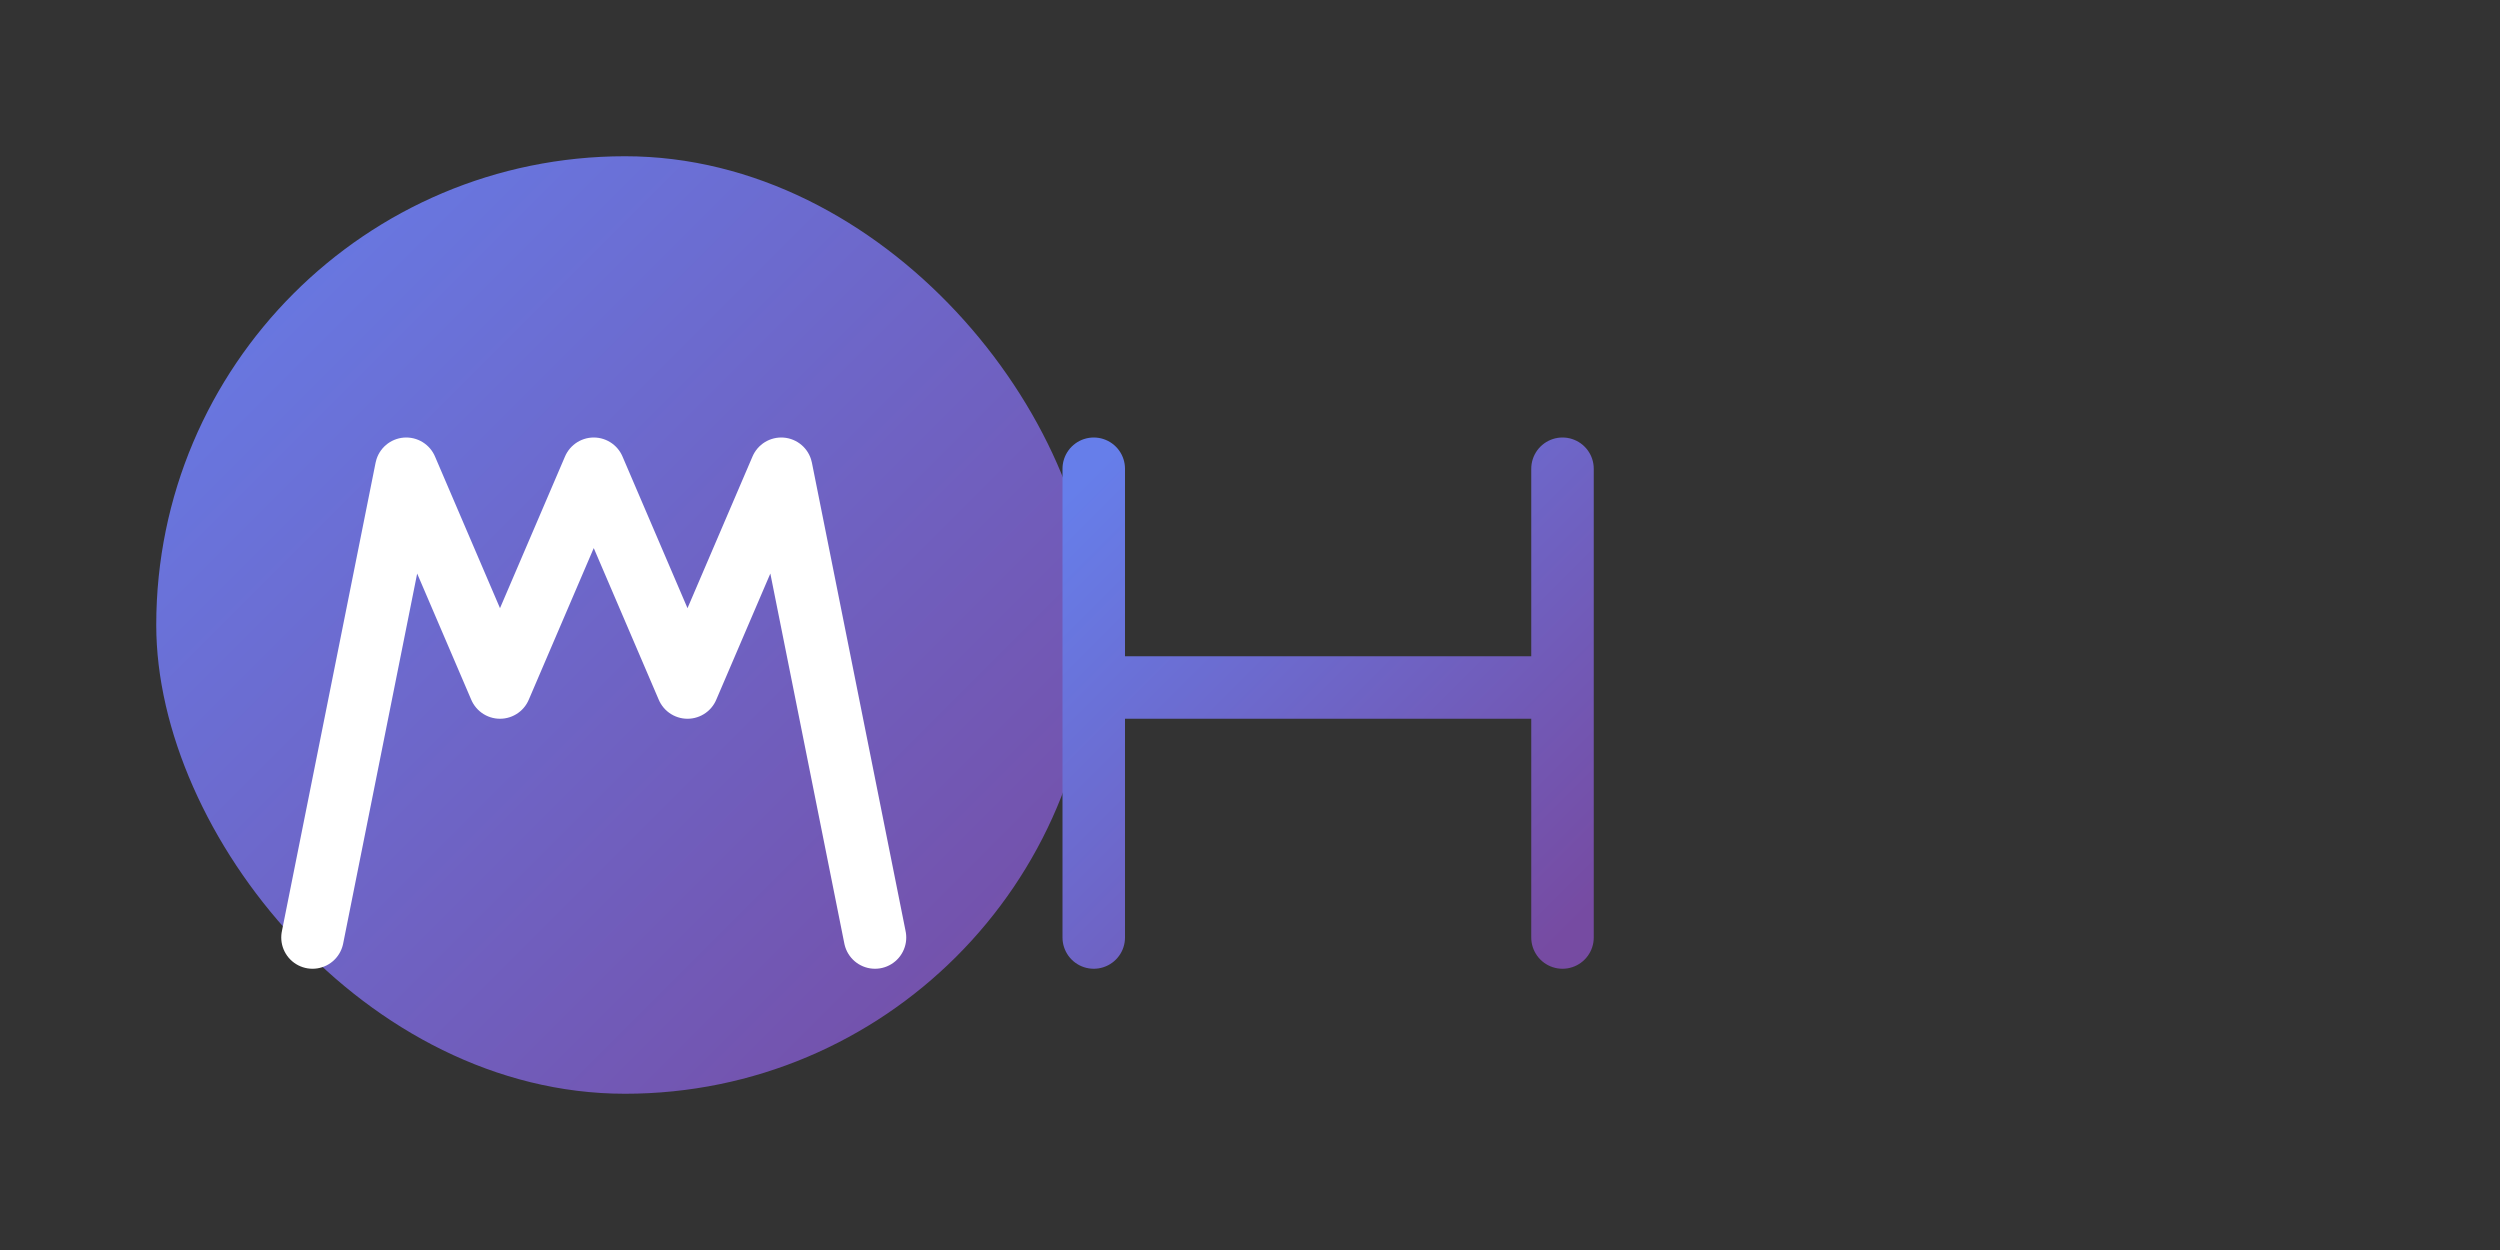
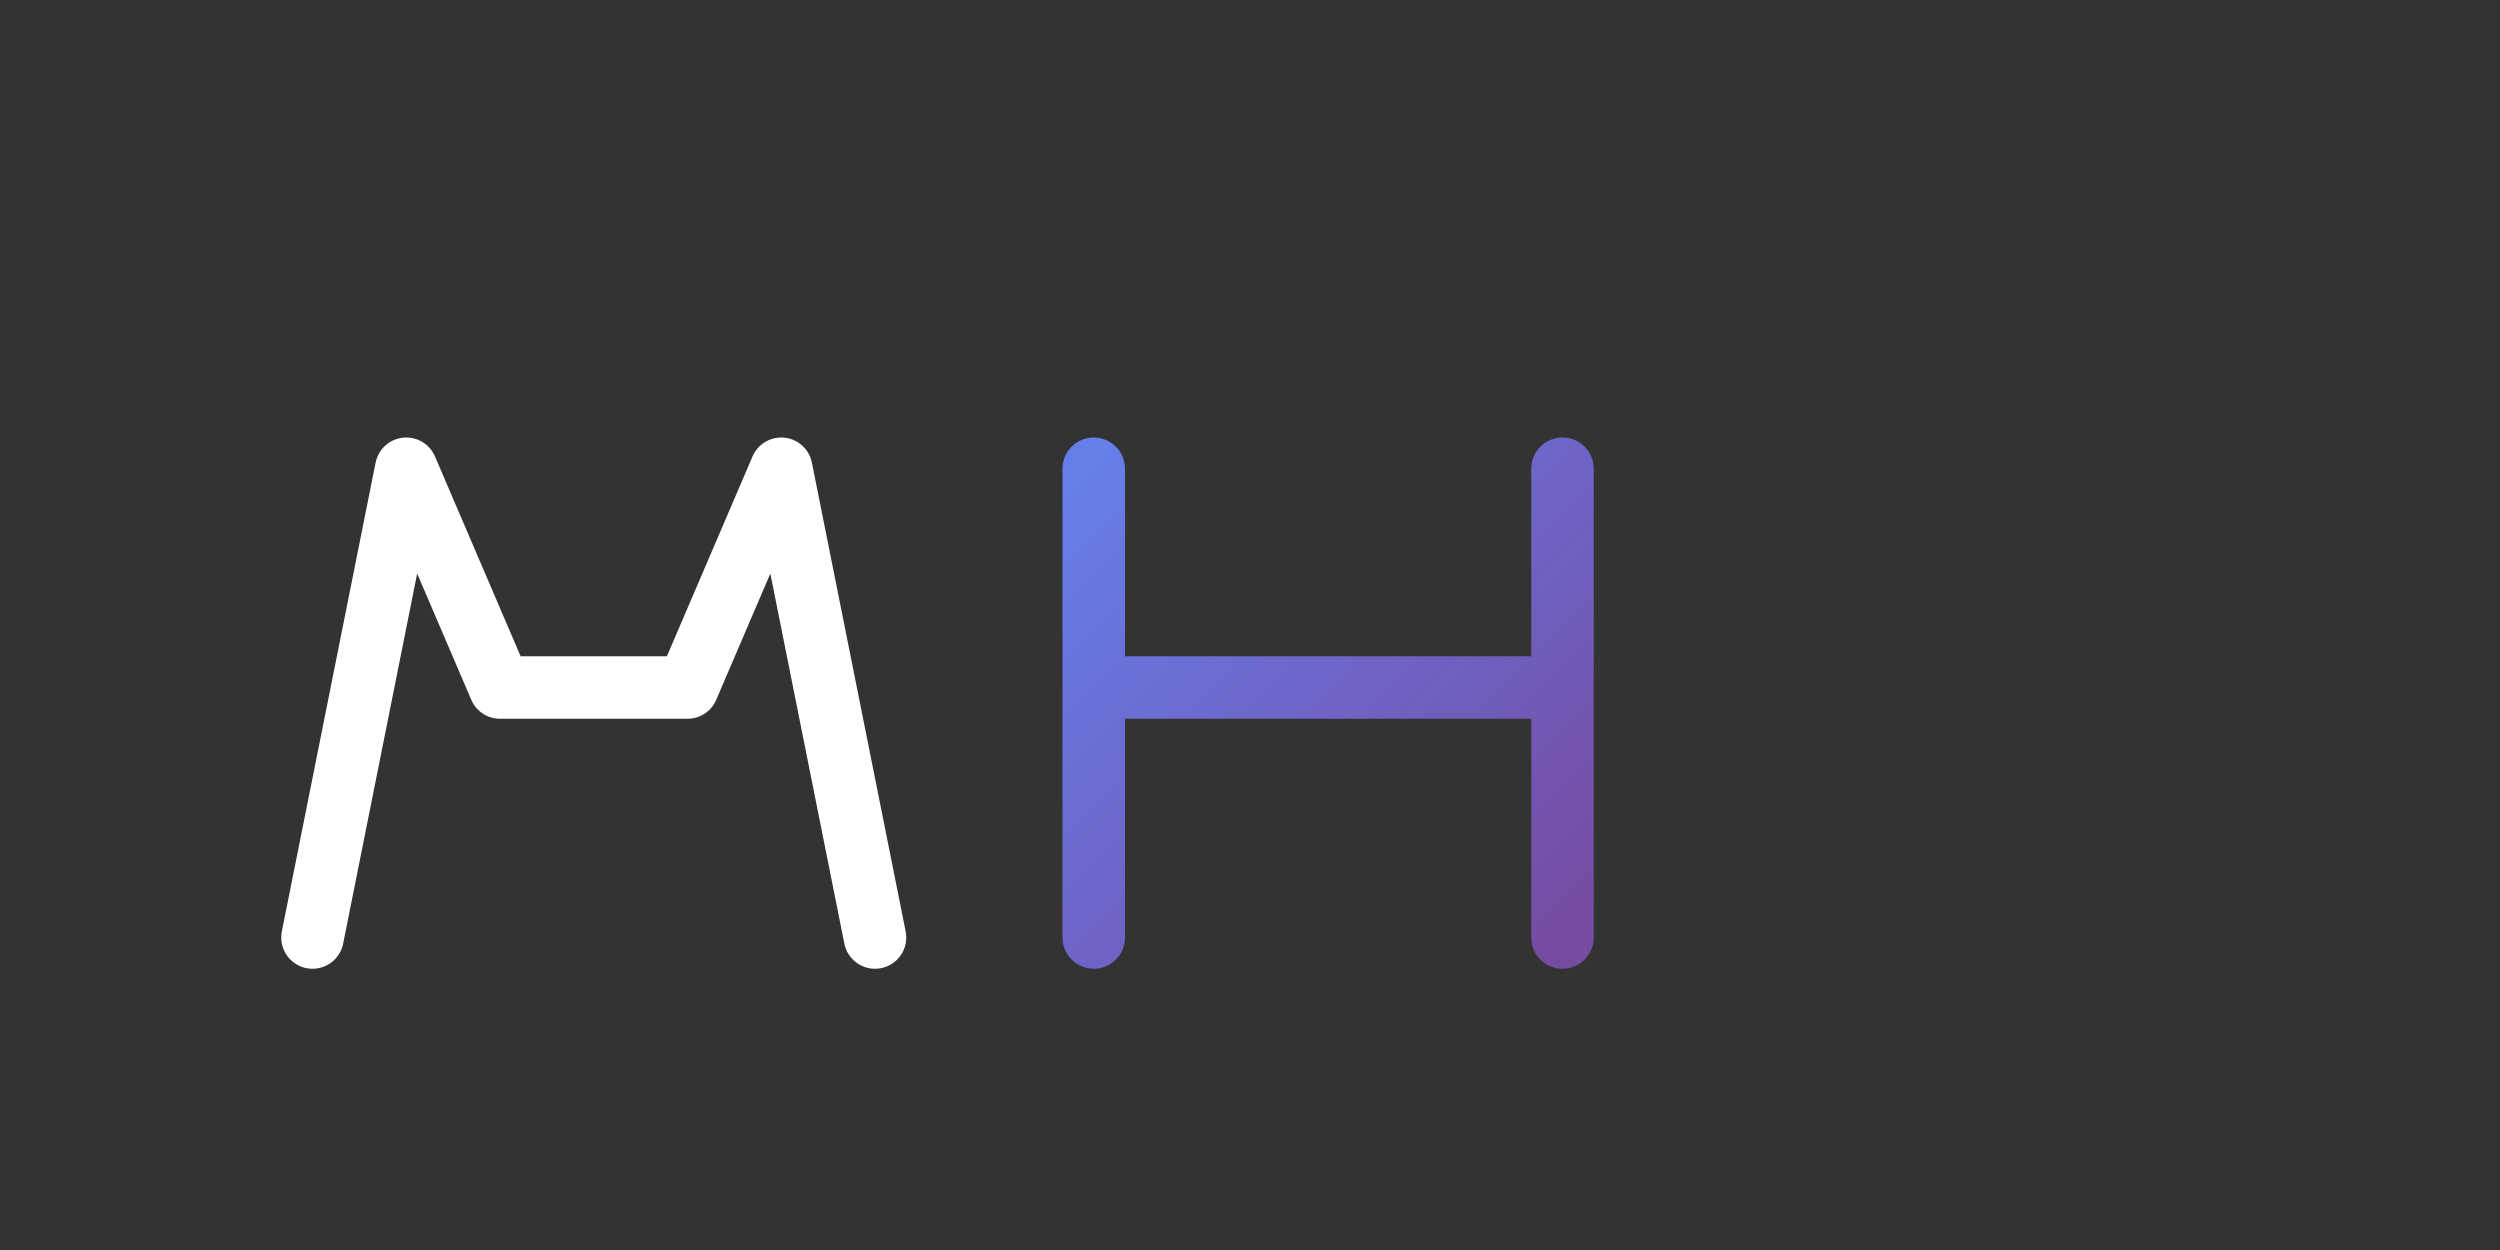
<svg xmlns="http://www.w3.org/2000/svg" width="80" height="40" viewBox="0 0 80 40">
  <rect x="0" y="0" width="80" height="40" fill="#333333" stroke="none" />
  <defs>
    <linearGradient id="logoGradient" x1="0%" y1="0%" x2="100%" y2="100%">
      <stop offset="0%" style="stop-color:#667eea;stop-opacity:1" />
      <stop offset="100%" style="stop-color:#764ba2;stop-opacity:1" />
    </linearGradient>
  </defs>
-   <rect x="5" y="5" width="30" height="30" rx="15" fill="url(#logoGradient)" />
-   <path d="M10 30 L13 15 L16 22 L19 15 L22 22 L25 15 L28 30" stroke="white" stroke-width="2" fill="none" stroke-linecap="round" stroke-linejoin="round" />
+   <path d="M10 30 L13 15 L16 22 L22 22 L25 15 L28 30" stroke="white" stroke-width="2" fill="none" stroke-linecap="round" stroke-linejoin="round" />
  <path d="M35 15 L35 30 M35 22 L50 22 M50 15 L50 30" stroke="url(#logoGradient)" stroke-width="2" fill="none" stroke-linecap="round" stroke-linejoin="round" />
</svg>